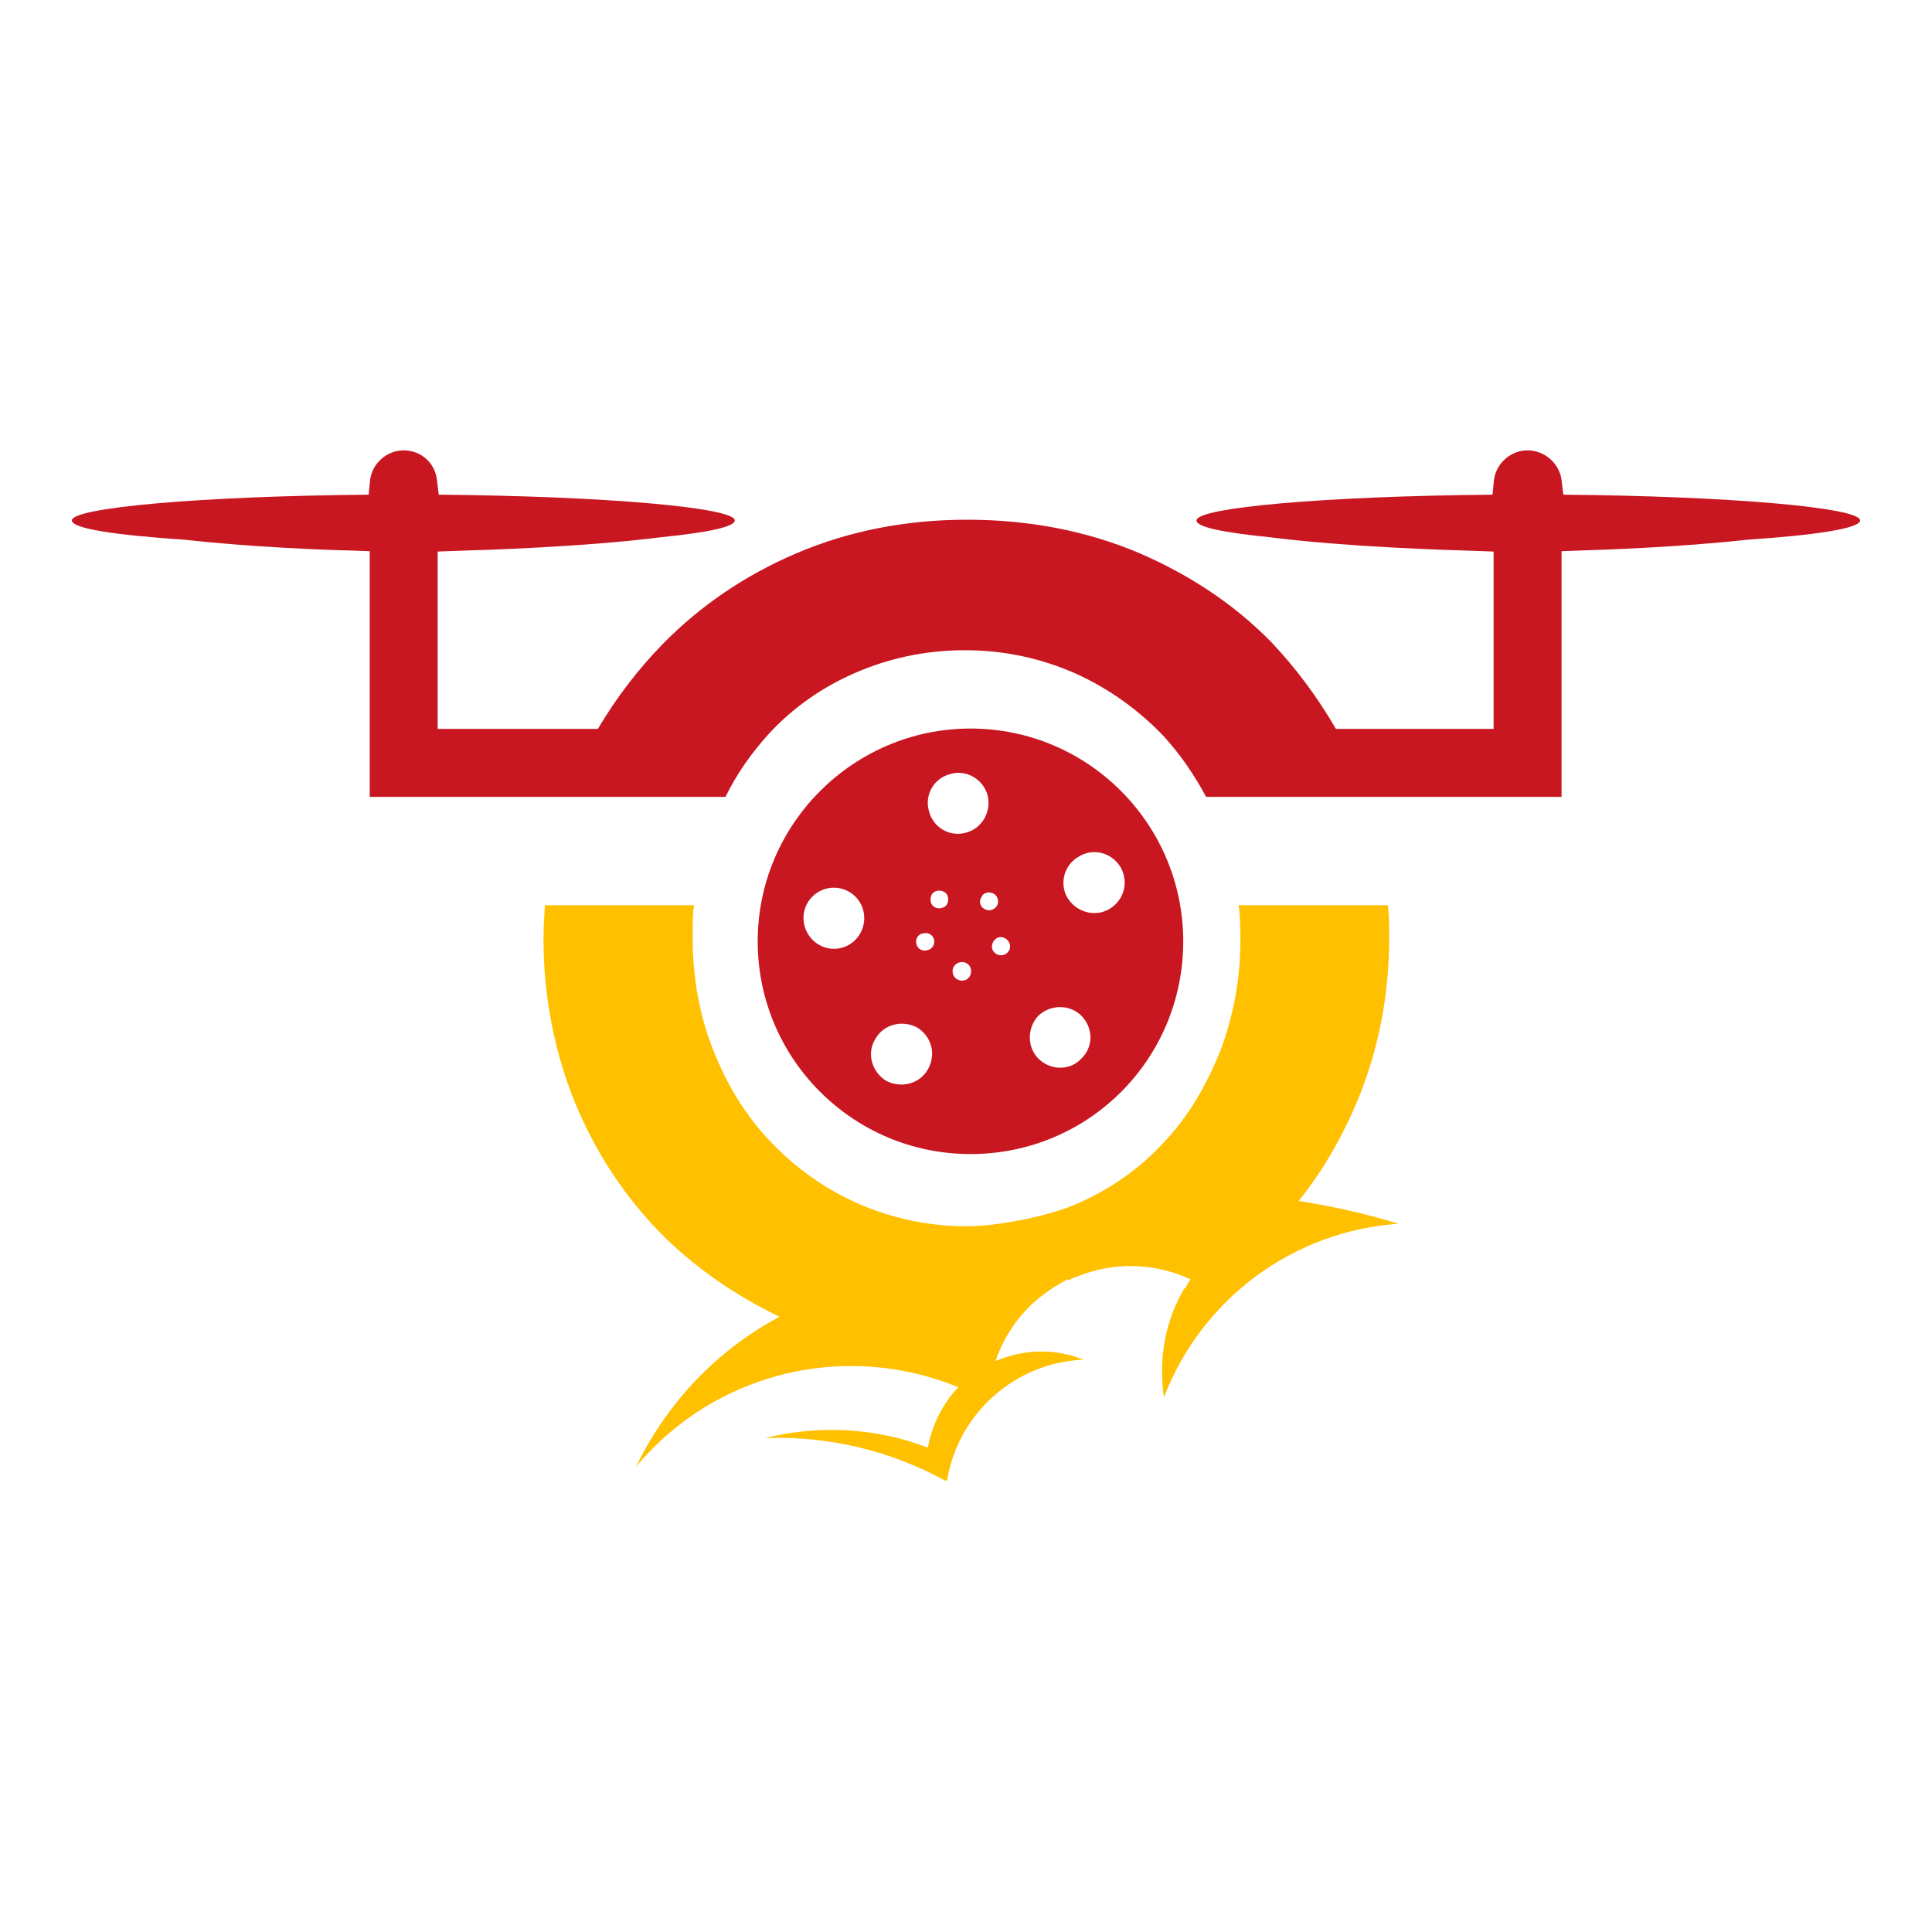
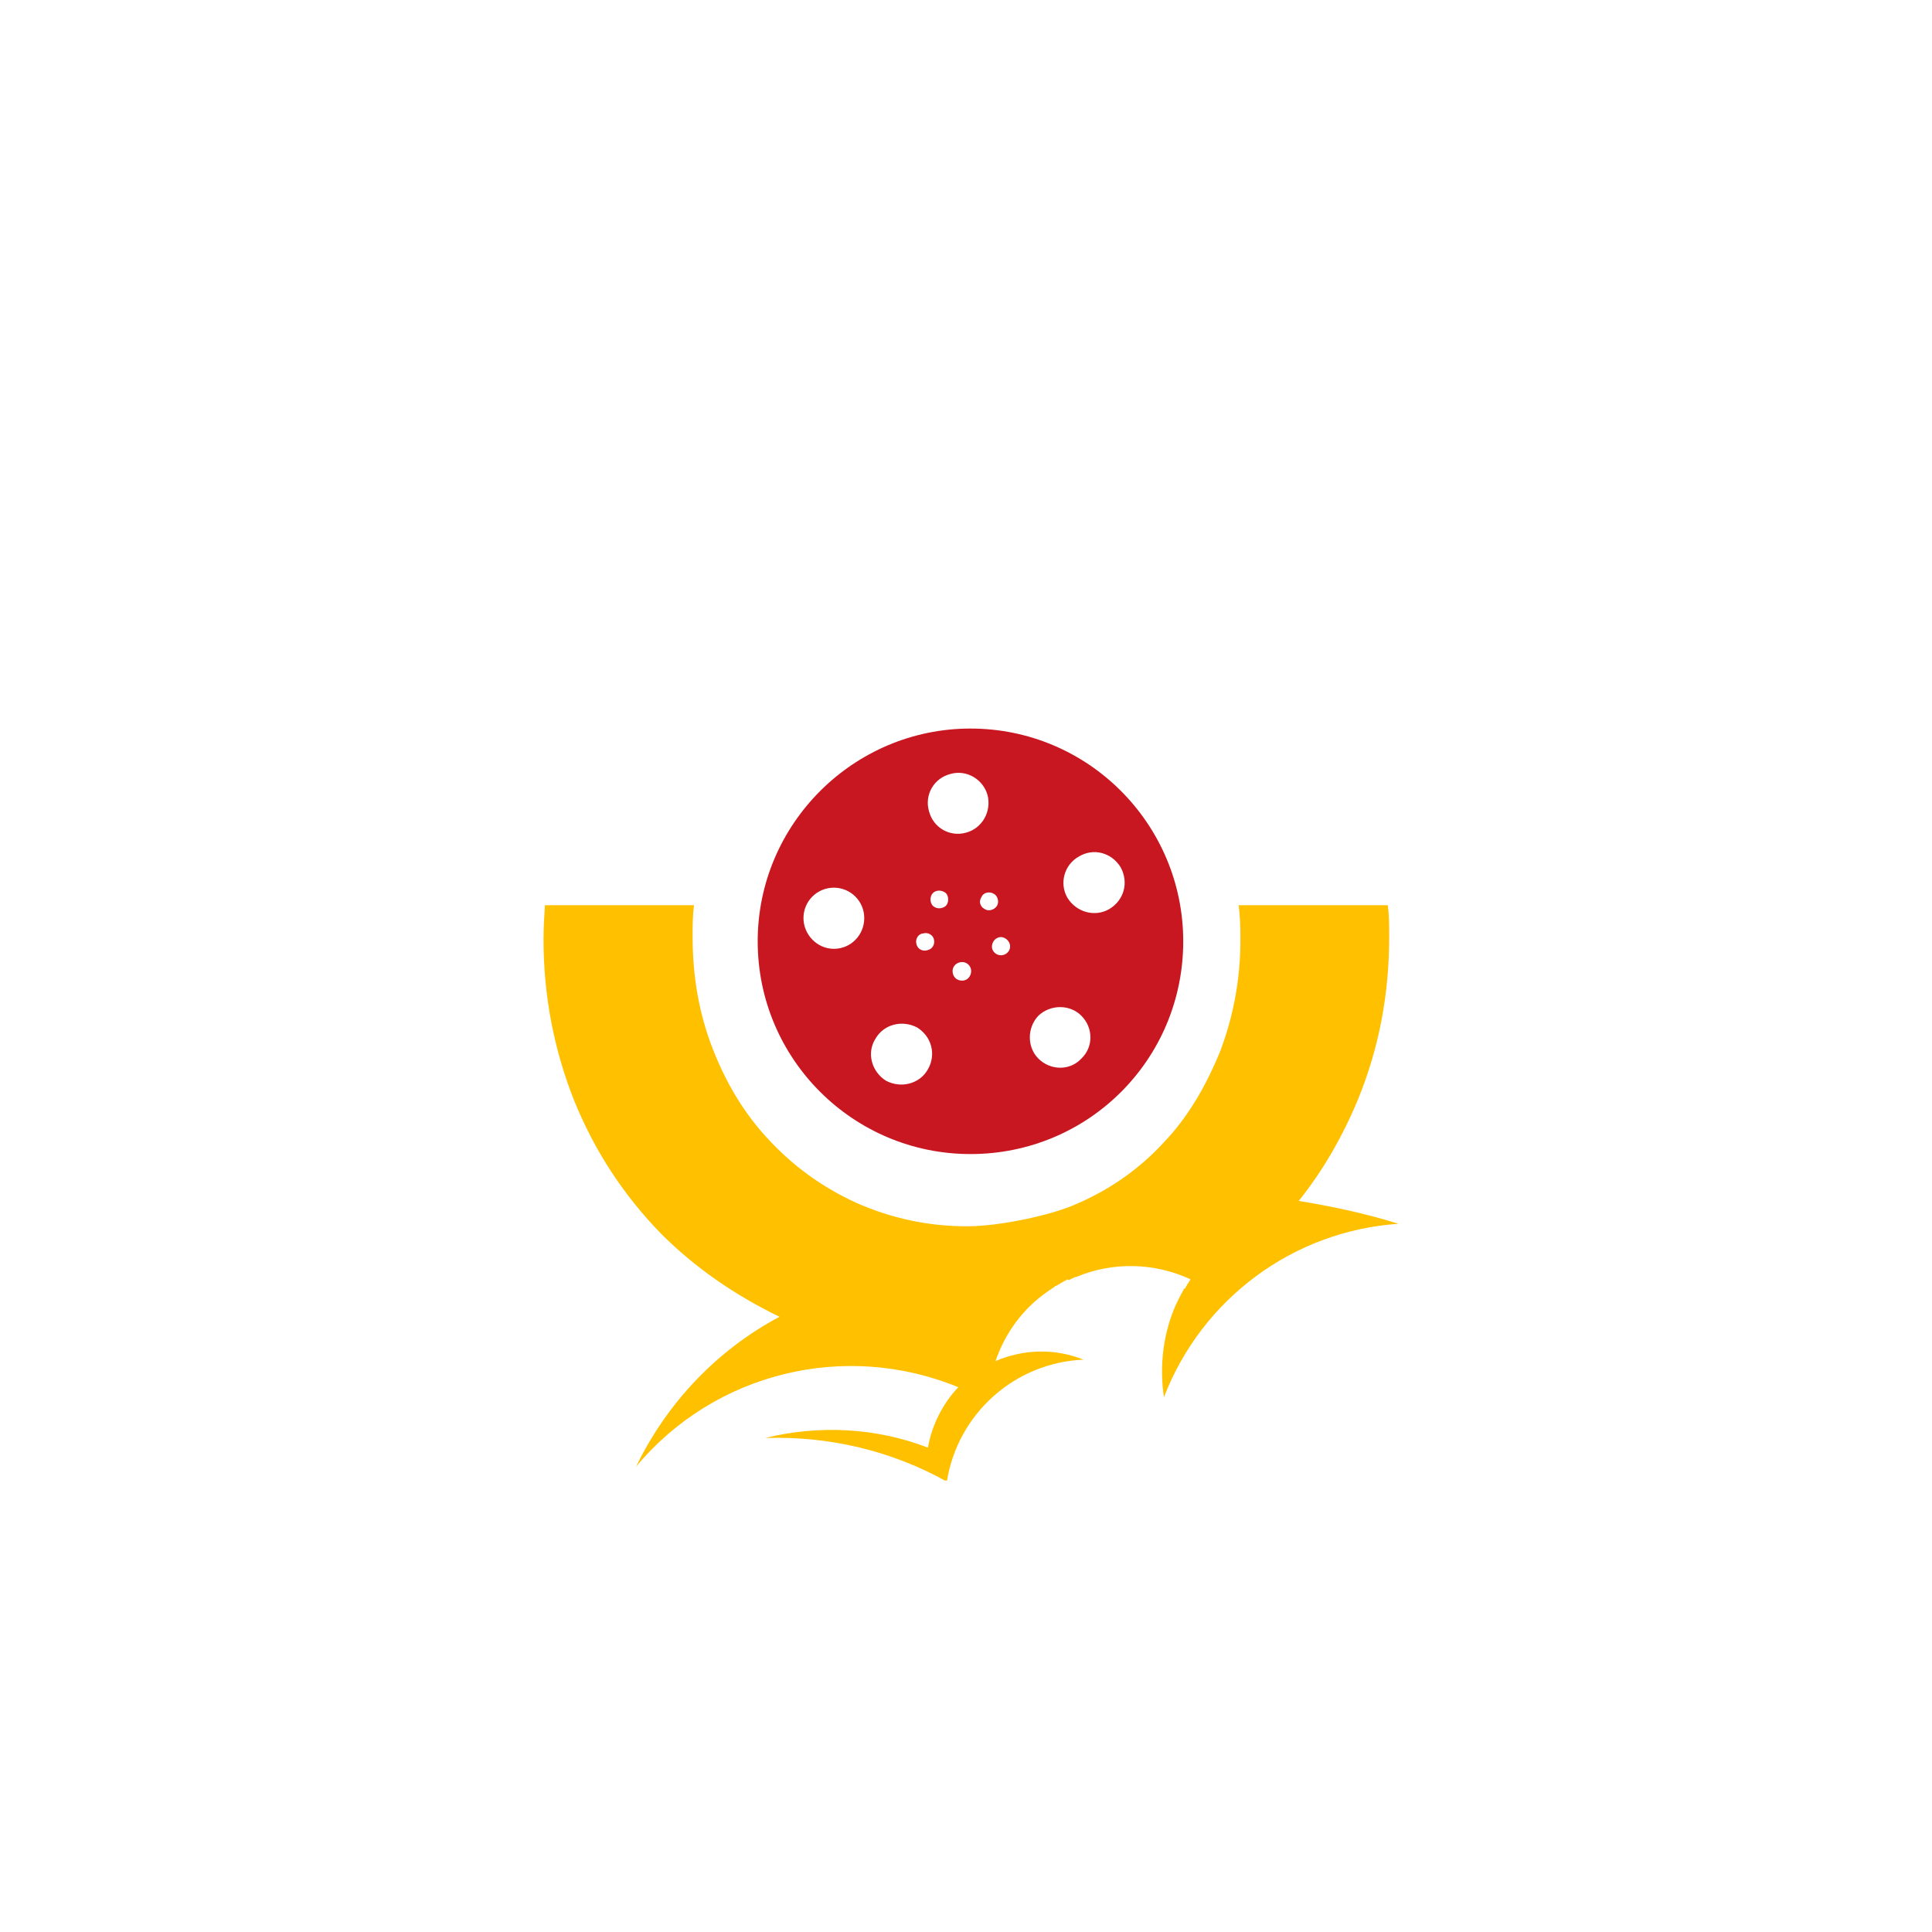
<svg xmlns="http://www.w3.org/2000/svg" width="512" zoomAndPan="magnify" viewBox="0 0 384 384" height="512" preserveAspectRatio="xMidYMid meet" version="1.0">
  <defs>
    <clipPath id="4ecbae0907">
      <path d="M 14.18 89.512 L 369.566 89.512 L 369.566 159 L 14.18 159 Z M 14.18 89.512 " clip-rule="nonzero" />
    </clipPath>
    <clipPath id="58f075598c">
      <path d="M 108 179 L 278 179 L 278 294.262 L 108 294.262 Z M 108 179 " clip-rule="nonzero" />
    </clipPath>
  </defs>
  <rect x="-38.4" width="460.8" fill="#ffffff" y="-38.4" height="460.8" fill-opacity="1" />
-   <rect x="-38.4" width="460.8" fill="#ffffff" y="-38.4" height="460.8" fill-opacity="1" />
  <g clip-path="url(#4ecbae0907)">
-     <path fill="#c81721" d="M 265.523 144.875 C 261.898 138.621 257.633 132.863 252.66 127.605 C 245.266 120.07 236.453 114.242 226.219 109.836 C 216.055 105.574 204.684 103.297 192.246 103.297 C 179.953 103.297 168.578 105.574 158.273 109.98 C 147.969 114.387 139.156 120.426 131.695 128.031 C 126.719 133.148 122.453 138.762 118.828 144.875 L 86.988 144.875 L 86.988 109.625 L 90.828 109.48 C 96.086 109.34 116.34 108.699 131.34 106.781 C 140.578 105.855 146.051 104.719 146.051 103.441 C 146.051 100.883 120.25 98.609 87.203 98.324 L 86.848 95.41 C 86.492 92.07 83.719 89.512 80.238 89.512 C 76.898 89.512 73.984 92.07 73.555 95.41 L 73.273 98.324 C 40.082 98.609 14.281 100.883 14.281 103.441 C 14.281 105.074 22.953 106.355 36.742 107.277 C 50.102 108.77 65.242 109.34 69.504 109.41 L 73.484 109.555 L 73.484 158.379 L 144.203 158.379 C 146.477 153.688 149.461 149.566 152.73 145.941 C 157.422 140.824 163.18 136.703 169.859 133.789 C 176.539 130.875 183.789 129.238 191.82 129.238 C 199.711 129.238 207.031 130.875 213.926 133.93 C 220.605 136.988 226.363 141.18 231.195 146.227 C 234.535 149.852 237.309 153.902 239.723 158.379 L 310.371 158.379 L 310.371 109.555 L 314.348 109.41 C 318.754 109.27 333.754 108.77 347.254 107.277 C 361.043 106.355 369.715 105.004 369.715 103.441 C 369.715 100.883 343.773 98.609 310.727 98.324 L 310.371 95.41 C 309.941 92.07 306.957 89.512 303.617 89.512 C 300.277 89.512 297.363 92.07 296.938 95.41 L 296.652 98.324 C 263.461 98.609 237.805 100.883 237.805 103.441 C 237.805 104.789 243.277 105.855 252.375 106.781 C 267.441 108.699 287.625 109.34 292.887 109.48 L 296.867 109.625 L 296.867 144.875 Z M 265.523 144.875 " fill-opacity="1" fill-rule="evenodd" />
-   </g>
+     </g>
  <g clip-path="url(#58f075598c)">
    <path fill="#ffc000" d="M 276.113 186.168 C 276.113 184.035 276.113 181.906 275.828 179.914 L 246.191 179.914 C 246.477 182.047 246.547 184.32 246.547 186.738 C 246.547 194.484 245.195 201.805 242.566 208.84 C 239.723 215.805 236.168 221.988 231.336 227.035 C 226.645 232.152 220.891 236.273 214.207 239.188 C 208.949 241.605 198.43 243.738 192.246 243.738 C 184.359 243.738 177.039 242.102 170.145 239.047 C 163.461 235.992 157.707 231.797 152.871 226.609 C 148.039 221.492 144.344 215.379 141.645 208.414 C 138.941 201.449 137.664 194.129 137.664 186.168 C 137.664 184.035 137.664 181.906 137.949 179.914 L 108.312 179.914 C 108.168 182.047 108.027 184.32 108.027 186.738 C 108.027 197.969 110.16 208.84 114.137 218.789 C 118.262 228.953 124.02 237.625 131.41 245.23 C 138.09 251.91 145.98 257.383 154.934 261.719 C 142.637 268.258 132.617 278.703 126.434 291.496 C 142.07 272.734 168.012 266.48 190.469 275.719 L 190.613 275.578 L 190.469 275.719 C 187.414 278.918 185.211 283.254 184.43 287.73 C 174.125 283.75 162.754 283.184 152.09 285.812 C 164.812 285.387 177.25 288.371 188.195 294.484 C 190.328 280.98 201.699 270.816 215.344 270.246 C 209.73 267.973 203.477 268.113 197.863 270.531 C 199.781 264.918 203.336 260.086 208.168 256.742 L 208.309 256.602 L 208.453 256.602 L 208.453 256.461 L 208.594 256.461 L 208.734 256.316 L 208.879 256.316 L 208.879 256.176 L 209.02 256.176 L 209.164 256.031 L 209.305 256.031 L 209.305 255.891 L 209.445 255.891 L 209.59 255.75 L 209.73 255.605 L 210.016 255.605 L 210.016 255.465 L 210.156 255.465 L 210.301 255.32 L 210.441 255.32 L 210.582 255.18 L 210.727 255.18 L 210.727 255.039 L 210.867 255.039 L 211.012 254.895 L 211.152 254.895 L 211.293 254.754 L 211.438 254.754 L 211.438 254.613 L 211.723 254.613 L 211.723 254.469 L 212.004 254.469 L 212.004 254.328 L 212.289 254.328 L 212.289 254.398 L 212.574 254.398 L 212.715 254.258 L 212.859 254.258 L 213 254.113 L 213.145 254.113 L 213.285 253.973 L 213.57 253.973 L 213.57 253.828 L 213.852 253.828 C 221.102 250.773 229.348 250.914 236.598 254.258 L 236.598 254.398 L 236.453 254.539 L 236.453 254.684 L 236.312 254.684 L 236.312 254.824 L 236.172 254.969 L 236.172 255.109 L 236.027 255.109 L 236.027 255.25 L 235.887 255.395 L 235.887 255.535 L 235.742 255.676 L 235.742 255.82 L 235.602 255.82 L 235.602 256.105 L 235.316 256.105 L 235.316 256.246 L 235.176 256.387 L 235.176 256.531 L 235.031 256.672 L 235.031 256.816 L 234.891 256.957 L 234.891 257.098 L 234.75 257.098 L 234.75 257.383 L 234.605 257.383 L 234.605 257.668 L 234.465 257.668 L 234.465 257.809 L 234.32 258.094 L 234.18 258.234 L 234.18 258.52 L 234.039 258.52 L 234.039 258.805 L 233.895 258.805 L 233.895 259.09 L 233.754 259.23 C 231.195 264.988 230.414 271.383 231.336 277.711 C 238.871 258.164 256.992 244.66 277.961 243.238 C 271.422 241.18 264.668 239.758 258.133 238.691 C 262.965 232.648 266.801 225.969 269.859 218.648 C 274.121 208.273 276.113 197.539 276.113 186.168 Z M 276.113 186.168 " fill-opacity="1" fill-rule="evenodd" />
  </g>
  <path fill="#c81721" d="M 182.156 187.66 C 181.871 186.738 182.438 185.602 183.504 185.527 C 184.43 185.246 185.426 185.812 185.637 186.738 C 185.852 187.66 185.352 188.656 184.285 188.871 C 183.293 189.152 182.367 188.586 182.156 187.66 Z M 165.738 188.586 C 162.398 188.586 159.695 185.742 159.695 182.473 C 159.695 179.133 162.398 176.434 165.738 176.434 C 169.078 176.434 171.777 179.133 171.777 182.473 C 171.777 185.812 169.148 188.586 165.738 188.586 Z M 185.426 180.055 C 184.785 179.418 184.785 178.137 185.426 177.496 C 186.062 176.859 187.199 176.859 187.984 177.496 C 188.621 178.137 188.621 179.418 187.984 180.055 C 187.199 180.695 186.137 180.695 185.426 180.055 Z M 235.176 187.094 C 235.176 163.852 216.34 144.805 192.887 144.805 C 169.645 144.805 150.598 163.781 150.598 187.094 C 150.598 210.477 169.574 229.379 192.887 229.379 C 216.34 229.379 235.176 210.547 235.176 187.094 Z M 189.332 192.992 C 189.332 192.066 190.113 191.215 191.254 191.215 C 192.176 191.215 193.027 191.996 193.027 192.992 C 193.027 194.059 192.246 194.91 191.254 194.91 C 190.113 194.91 189.332 194.129 189.332 192.992 Z M 173.98 206.496 C 175.617 203.582 179.312 202.656 182.297 204.223 C 185.141 205.996 186.137 209.551 184.43 212.535 C 182.793 215.449 179.098 216.375 176.113 214.812 C 173.27 213.035 172.203 209.34 173.98 206.496 Z M 196.297 158.094 C 197.078 161.293 195.23 164.633 192.035 165.488 C 188.836 166.41 185.496 164.562 184.641 161.223 C 183.719 158.023 185.566 154.684 188.906 153.832 C 192.105 152.906 195.445 154.898 196.297 158.094 Z M 198.43 189.793 C 197.508 189.508 196.938 188.586 197.223 187.66 C 197.434 186.738 198.43 186.027 199.355 186.312 C 200.277 186.594 200.988 187.52 200.703 188.586 C 200.422 189.508 199.426 190.078 198.43 189.793 Z M 195.73 180.695 C 196.512 181.195 197.648 180.84 198.145 180.055 C 198.645 179.273 198.289 177.996 197.508 177.641 C 196.727 177.145 195.445 177.355 195.09 178.281 C 194.52 179.062 194.734 180.199 195.73 180.695 Z M 220.461 180.695 C 217.621 182.332 213.926 181.336 212.148 178.422 C 210.512 175.578 211.508 171.883 214.422 170.25 C 217.336 168.473 220.961 169.465 222.738 172.379 C 224.371 175.367 223.449 178.918 220.461 180.695 Z M 206.391 210.406 C 204.117 208.129 204.117 204.293 206.391 201.875 C 208.809 199.602 212.645 199.602 214.918 201.875 C 217.336 204.293 217.336 208.129 214.918 210.406 C 212.715 212.82 208.809 212.82 206.391 210.406 Z M 206.391 210.406 " fill-opacity="1" fill-rule="evenodd" />
</svg>